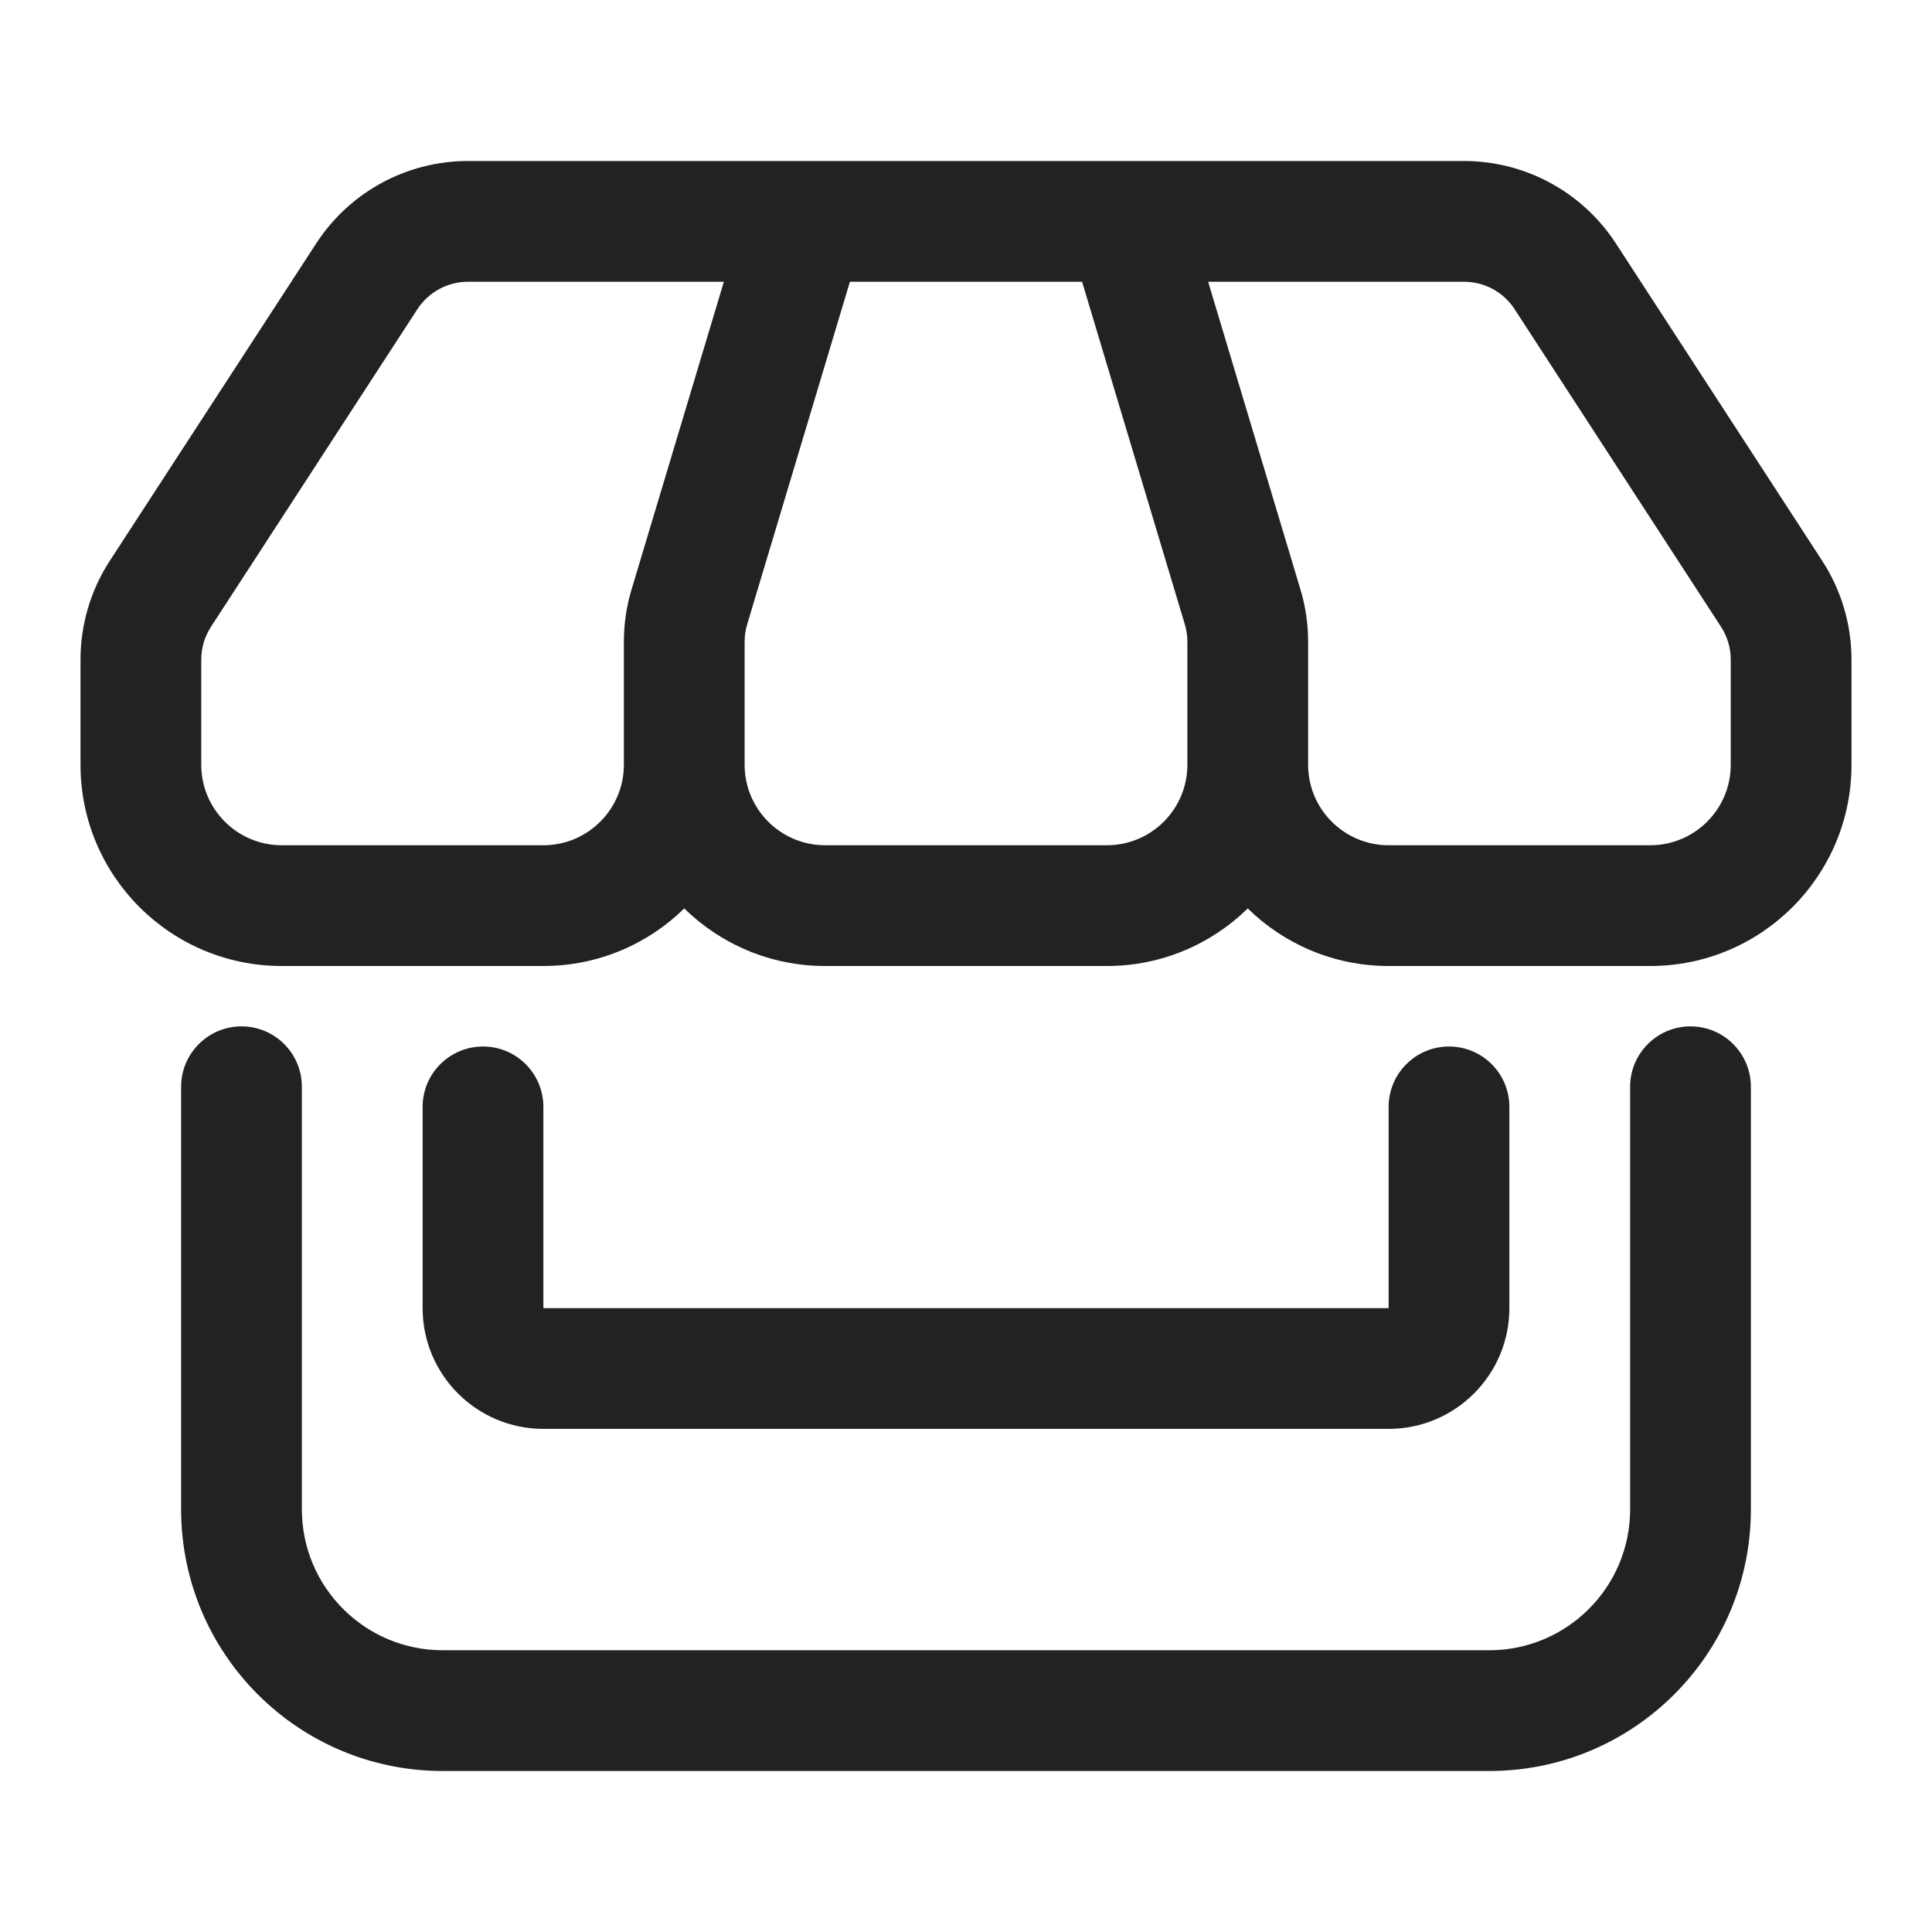
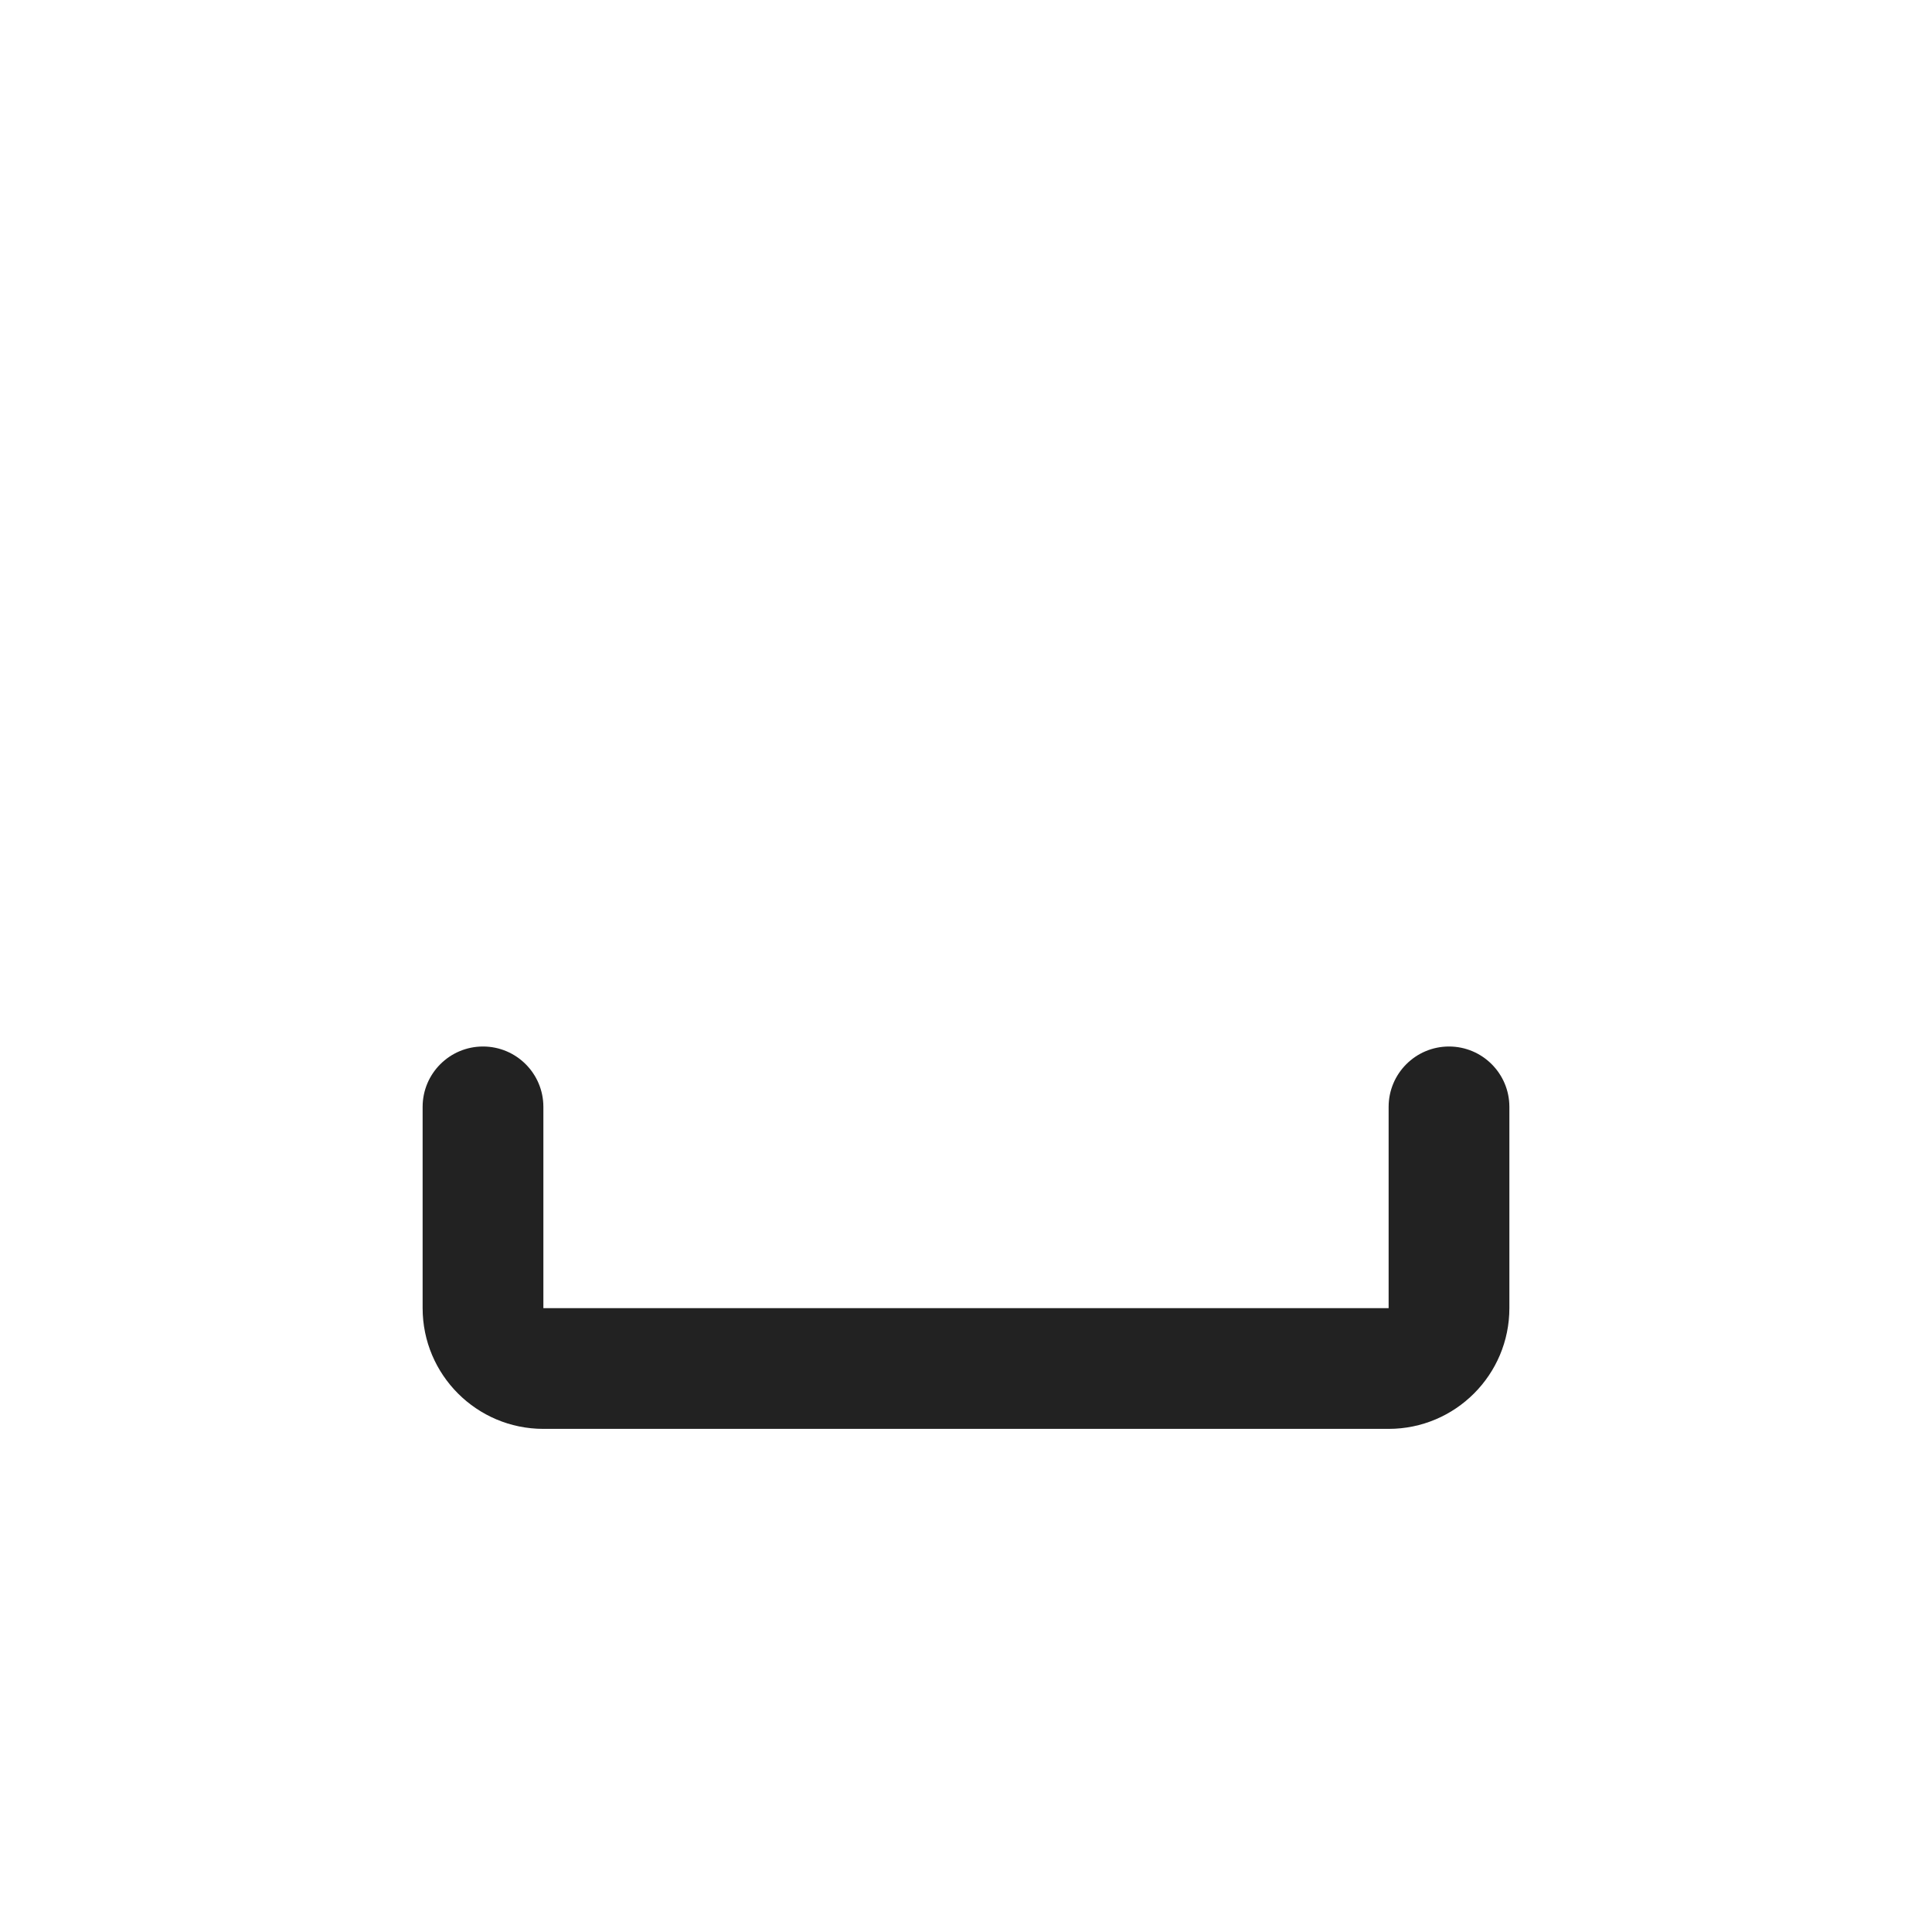
<svg xmlns="http://www.w3.org/2000/svg" width="24" height="24" viewBox="0 0 24 24" fill="none">
-   <path fill-rule="evenodd" clip-rule="evenodd" d="M15.5 11.285C15.951 11.727 16.569 12 17.25 12H20.5C21.881 12 23 10.881 23 9.5V8.195C23 7.759 22.874 7.333 22.637 6.968L20.073 3.024C19.657 2.385 18.948 2 18.186 2H5.814C5.052 2 4.343 2.385 3.928 3.024L1.363 6.968C1.126 7.333 1 7.759 1 8.195V9.5C1 10.881 2.119 12 3.5 12H6.75C7.431 12 8.049 11.727 8.5 11.285C8.951 11.727 9.569 12 10.25 12H13.75C14.431 12 15.049 11.727 15.5 11.285ZM5.814 3.5C5.56 3.5 5.324 3.628 5.185 3.841L2.621 7.786C2.542 7.908 2.5 8.05 2.5 8.195V9.5C2.5 10.052 2.948 10.5 3.5 10.5H6.75C7.302 10.5 7.75 10.052 7.75 9.5V7.97C7.75 7.751 7.782 7.533 7.845 7.324L8.992 3.5H5.814ZM10.558 3.5L9.282 7.755C9.261 7.825 9.25 7.897 9.25 7.97V9.5C9.25 10.052 9.698 10.5 10.25 10.5H13.75C14.302 10.5 14.75 10.052 14.75 9.5V7.97C14.75 7.897 14.739 7.825 14.718 7.755L13.442 3.5H10.558ZM15.008 3.5L16.155 7.324C16.218 7.533 16.25 7.751 16.25 7.97V9.5C16.25 10.052 16.698 10.5 17.25 10.5H20.5C21.052 10.5 21.5 10.052 21.5 9.5V8.195C21.5 8.05 21.458 7.908 21.379 7.786L18.815 3.841C18.677 3.628 18.44 3.5 18.186 3.5H15.008Z" fill="#222222" />
-   <path d="M3.75 13.5C3.75 13.086 3.414 12.75 3 12.75C2.586 12.75 2.25 13.086 2.25 13.5V18.75C2.25 20.545 3.705 22 5.5 22H18.5C20.295 22 21.75 20.545 21.75 18.75V13.5C21.75 13.086 21.414 12.75 21 12.75C20.586 12.75 20.25 13.086 20.25 13.5V18.75C20.25 19.716 19.466 20.5 18.5 20.5H5.5C4.534 20.5 3.75 19.716 3.75 18.75V13.5Z" fill="#222222" />
  <path d="M6.75 13.75C6.75 13.336 6.414 13 6 13C5.586 13 5.25 13.336 5.25 13.75V16.25C5.25 17.078 5.922 17.75 6.75 17.75H17.25C18.078 17.75 18.75 17.078 18.75 16.25V13.75C18.75 13.336 18.414 13 18 13C17.586 13 17.25 13.336 17.25 13.75V16.25H6.75V13.75Z" fill="#222222" />
</svg>